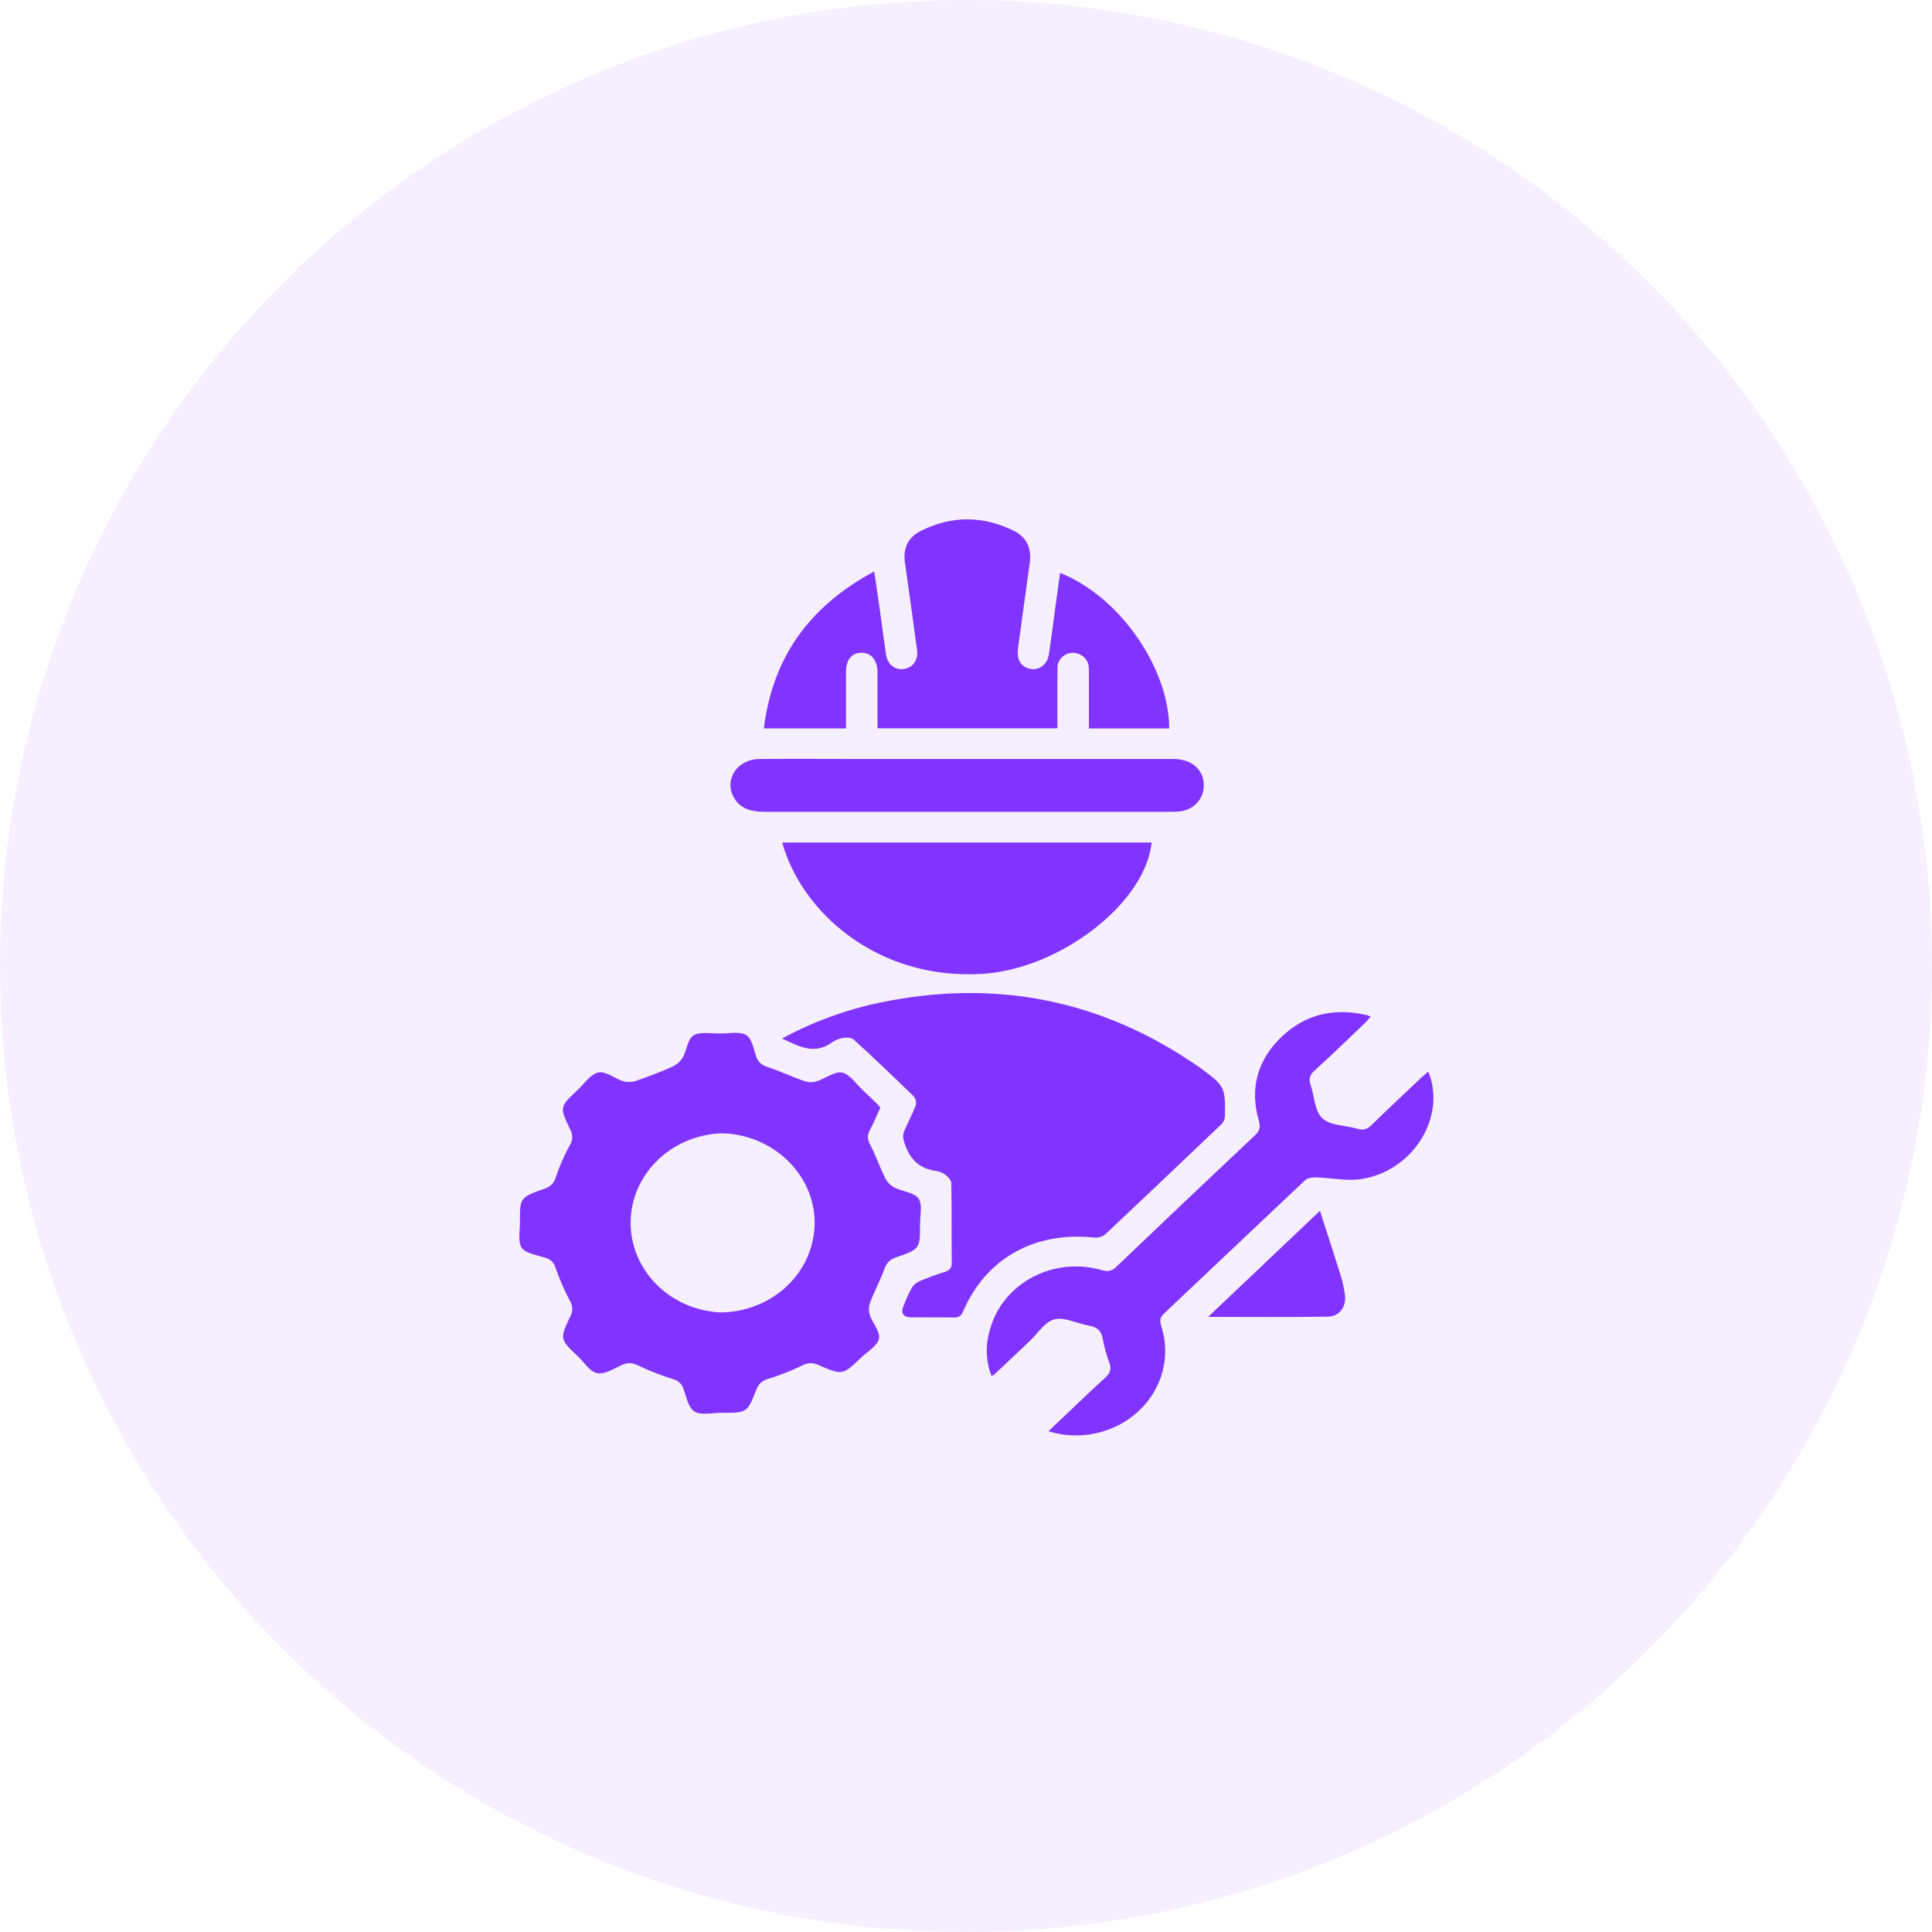
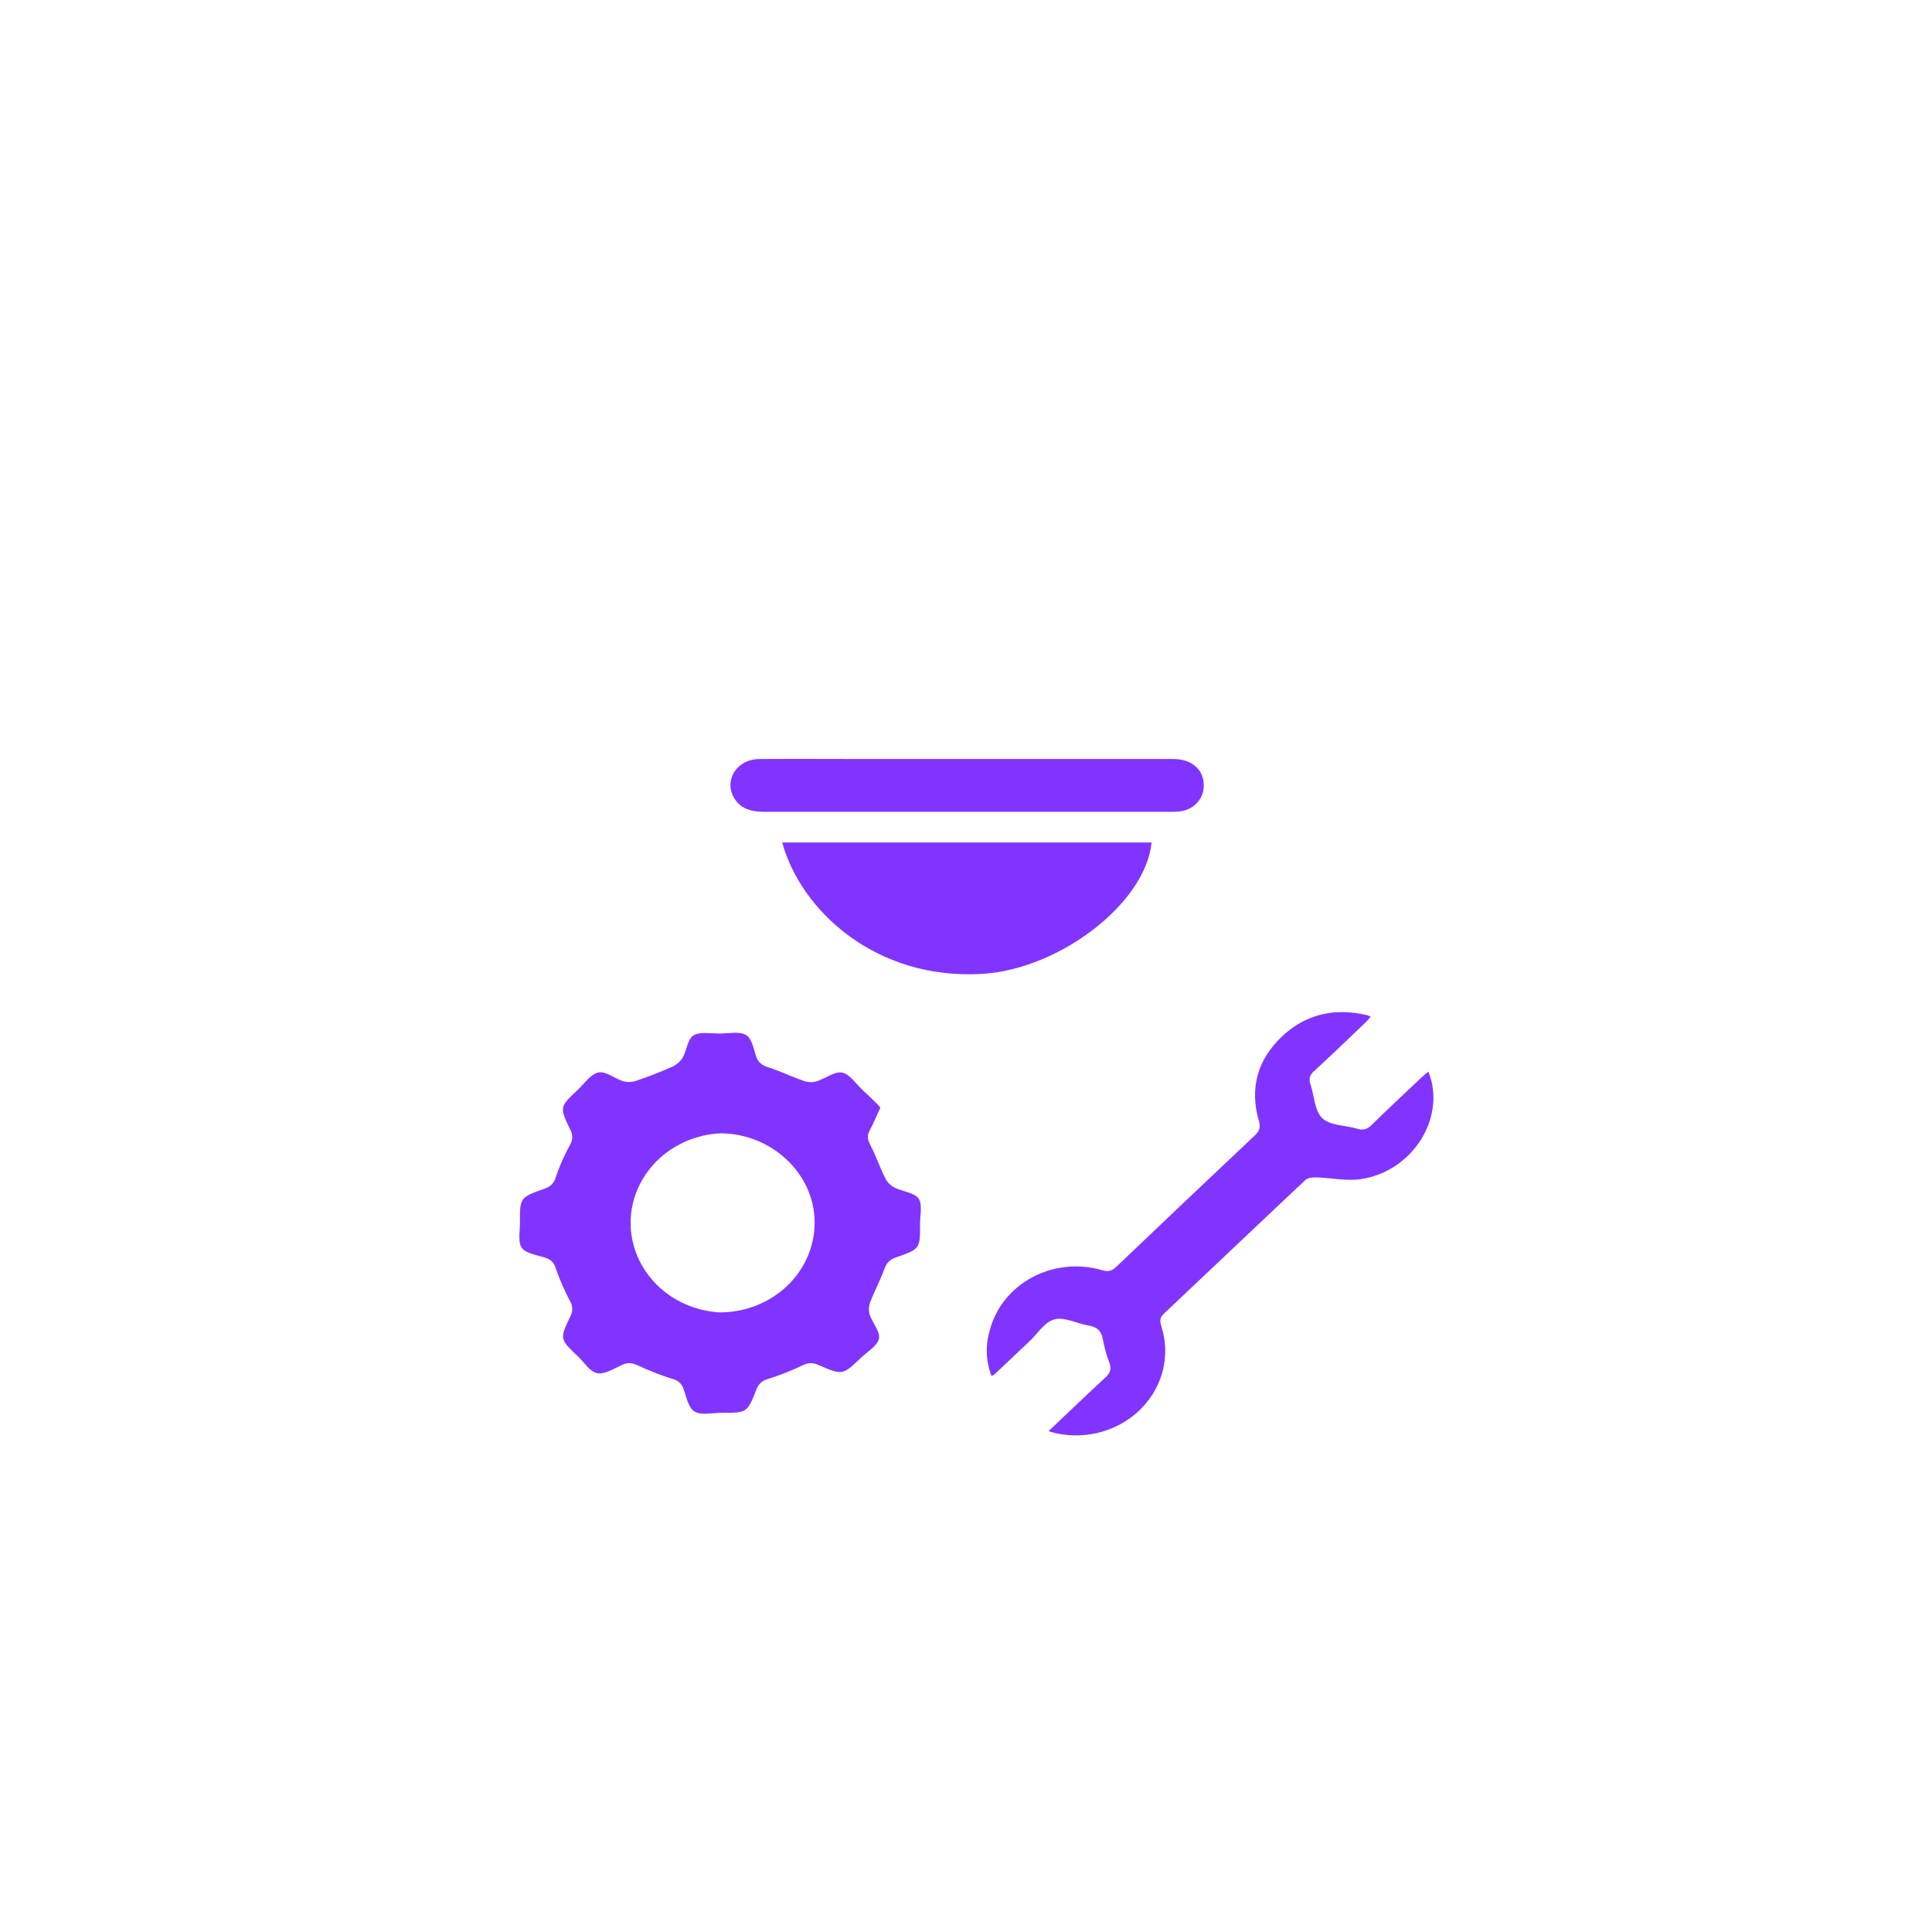
<svg xmlns="http://www.w3.org/2000/svg" width="93" height="93" viewBox="0 0 93 93" fill="none">
-   <circle cx="46.5" cy="46.5" r="46.5" fill="#8134FF" fill-opacity="0.08" />
  <path d="M42.377 53.318C42.201 53.697 42.054 54.061 41.87 54.405C41.732 54.657 41.757 54.851 41.89 55.107C42.161 55.628 42.351 56.186 42.611 56.713C42.706 56.901 42.859 57.058 43.049 57.162C43.429 57.357 44.006 57.402 44.211 57.686C44.416 57.97 44.287 58.494 44.288 58.913C44.288 60.112 44.296 60.121 43.129 60.527C42.809 60.637 42.671 60.81 42.564 61.103C42.37 61.639 42.094 62.148 41.89 62.68C41.817 62.876 41.809 63.087 41.866 63.287C41.993 63.684 42.379 64.094 42.311 64.437C42.242 64.78 41.76 65.057 41.45 65.353C40.563 66.202 40.554 66.207 39.389 65.703C39.273 65.645 39.143 65.617 39.012 65.62C38.881 65.622 38.753 65.657 38.64 65.72C38.105 65.977 37.55 66.195 36.981 66.374C36.847 66.406 36.724 66.47 36.623 66.561C36.523 66.651 36.45 66.765 36.41 66.89C35.967 68.011 35.96 68.01 34.724 68.008C34.282 68.008 33.736 68.141 33.428 67.944C33.12 67.748 33.04 67.225 32.892 66.829C32.854 66.718 32.787 66.619 32.696 66.54C32.606 66.461 32.495 66.406 32.375 66.379C31.808 66.2 31.254 65.983 30.718 65.731C30.452 65.611 30.243 65.569 29.971 65.69C29.575 65.865 29.129 66.164 28.761 66.101C28.394 66.039 28.137 65.591 27.834 65.305C26.94 64.46 26.932 64.454 27.462 63.35C27.523 63.233 27.552 63.102 27.545 62.97C27.538 62.839 27.496 62.712 27.422 62.6C27.157 62.091 26.929 61.565 26.741 61.025C26.712 60.912 26.652 60.809 26.567 60.724C26.482 60.64 26.375 60.579 26.257 60.546C25.857 60.414 25.314 60.342 25.117 60.066C24.921 59.79 25.031 59.263 25.029 58.848C25.022 57.649 25.029 57.639 26.222 57.216C26.354 57.175 26.472 57.103 26.566 57.006C26.659 56.908 26.724 56.79 26.755 56.662C26.932 56.135 27.157 55.623 27.426 55.133C27.499 55.021 27.539 54.892 27.544 54.761C27.549 54.63 27.517 54.499 27.453 54.382C26.928 53.29 26.935 53.284 27.808 52.464C28.131 52.16 28.432 51.701 28.812 51.624C29.167 51.555 29.602 51.929 30.022 52.054C30.232 52.102 30.453 52.089 30.655 52.015C31.231 51.818 31.801 51.599 32.356 51.351C32.567 51.254 32.744 51.101 32.863 50.91C33.064 50.557 33.093 50.021 33.387 49.838C33.681 49.654 34.235 49.753 34.673 49.75C35.111 49.748 35.613 49.638 35.919 49.825C36.2 49.997 36.275 50.496 36.402 50.863C36.502 51.15 36.681 51.279 36.98 51.376C37.558 51.563 38.111 51.828 38.686 52.031C38.877 52.099 39.086 52.109 39.283 52.06C39.714 51.93 40.17 51.562 40.536 51.63C40.902 51.699 41.208 52.18 41.536 52.482C41.751 52.68 41.962 52.882 42.169 53.087C42.255 53.157 42.313 53.242 42.377 53.318ZM34.665 63.174C35.873 63.171 37.03 62.715 37.882 61.906C38.735 61.097 39.214 60.001 39.214 58.857C39.22 56.52 37.166 54.567 34.687 54.554C33.52 54.609 32.421 55.087 31.615 55.887C30.81 56.687 30.359 57.749 30.356 58.855C30.353 59.961 30.799 61.025 31.601 61.829C32.402 62.633 33.499 63.115 34.665 63.175V63.174Z" fill="#8134FF" />
-   <path d="M37.647 49.989C39.126 49.187 40.726 48.602 42.391 48.254C47.93 47.115 53 48.125 57.599 51.283C57.65 51.318 57.703 51.351 57.753 51.388C58.955 52.264 58.991 52.327 58.964 53.764C58.947 53.906 58.879 54.039 58.771 54.139C56.923 55.904 55.069 57.663 53.207 59.415C53.06 59.532 52.87 59.589 52.678 59.573C49.804 59.264 47.456 60.573 46.359 63.131C46.267 63.349 46.153 63.424 45.911 63.419C45.232 63.404 44.553 63.419 43.874 63.412C43.479 63.412 43.343 63.208 43.494 62.861C43.6 62.58 43.724 62.304 43.865 62.036C43.948 61.886 44.078 61.763 44.236 61.684C44.638 61.511 45.05 61.358 45.47 61.228C45.714 61.151 45.817 61.038 45.814 60.78C45.8 59.506 45.814 58.233 45.795 56.959C45.795 56.817 45.636 56.646 45.503 56.543C45.362 56.445 45.197 56.382 45.024 56.361C44.123 56.225 43.703 55.649 43.498 54.88C43.461 54.742 43.469 54.598 43.519 54.464C43.691 54.048 43.914 53.648 44.074 53.227C44.096 53.15 44.1 53.07 44.085 52.993C44.07 52.915 44.036 52.842 43.987 52.778C43.036 51.849 42.073 50.937 41.099 50.043C40.993 49.946 40.749 49.934 40.583 49.96C40.381 49.997 40.19 50.077 40.025 50.194C39.199 50.776 38.473 50.383 37.647 49.989Z" fill="#8134FF" />
-   <path d="M36.77 35.062C37.188 31.684 38.924 29.2 42.083 27.508C42.18 28.179 42.273 28.791 42.359 29.402C42.458 30.1 42.545 30.799 42.648 31.496C42.718 31.976 43.072 32.265 43.503 32.206C43.934 32.147 44.208 31.779 44.145 31.308C43.955 29.898 43.765 28.486 43.561 27.076C43.464 26.405 43.7 25.869 44.321 25.559C45.804 24.812 47.321 24.817 48.806 25.553C49.45 25.873 49.665 26.438 49.566 27.112C49.392 28.359 49.221 29.606 49.051 30.853C49.029 31.018 49.004 31.181 48.994 31.345C48.966 31.825 49.202 32.142 49.627 32.201C50.053 32.26 50.416 31.982 50.491 31.494C50.61 30.723 50.703 29.949 50.808 29.177C50.88 28.646 50.955 28.114 51.029 27.577C53.964 28.747 56.282 32.229 56.282 35.066H52.416V32.594C52.423 32.43 52.42 32.265 52.407 32.1C52.393 31.919 52.307 31.75 52.168 31.625C52.029 31.5 51.846 31.428 51.654 31.424C51.554 31.424 51.456 31.442 51.364 31.478C51.273 31.515 51.19 31.568 51.12 31.635C51.05 31.702 50.996 31.781 50.959 31.869C50.922 31.956 50.904 32.05 50.906 32.144C50.89 32.847 50.906 33.553 50.899 34.258V35.057H42.241V32.627C42.241 32.537 42.241 32.447 42.241 32.357C42.23 31.766 41.936 31.415 41.462 31.423C40.989 31.431 40.729 31.76 40.725 32.339C40.725 33.236 40.725 34.138 40.725 35.062H36.77Z" fill="#8134FF" />
  <path d="M50.474 68.892C51.419 67.996 52.303 67.142 53.209 66.31C53.447 66.091 53.511 65.896 53.402 65.6C53.262 65.234 53.158 64.857 53.089 64.473C53.022 64.075 52.816 63.873 52.402 63.807C51.847 63.713 51.248 63.385 50.766 63.508C50.283 63.63 49.96 64.185 49.568 64.553C48.995 65.092 48.428 65.632 47.855 66.172C47.815 66.197 47.773 66.217 47.728 66.234C47.457 65.535 47.426 64.772 47.64 64.054C47.776 63.518 48.028 63.013 48.379 62.572C48.73 62.131 49.172 61.763 49.679 61.49C50.186 61.217 50.746 61.046 51.326 60.986C51.906 60.926 52.492 60.98 53.05 61.143C53.36 61.233 53.528 61.178 53.742 60.973C55.959 58.857 58.183 56.748 60.414 54.646C60.648 54.426 60.682 54.245 60.595 53.944C60.152 52.4 60.518 51.021 61.708 49.894C62.848 48.815 64.242 48.497 65.811 48.867C65.868 48.887 65.924 48.912 65.977 48.94C65.878 49.051 65.8 49.153 65.706 49.242C64.893 50.018 64.082 50.801 63.255 51.559C63.158 51.633 63.089 51.735 63.058 51.849C63.027 51.964 63.035 52.084 63.081 52.194C63.268 52.748 63.27 53.458 63.648 53.824C64.025 54.189 64.76 54.162 65.331 54.334C65.626 54.423 65.817 54.358 66.031 54.147C66.811 53.381 67.612 52.635 68.406 51.885C68.514 51.783 68.632 51.689 68.755 51.583C69.641 53.76 68.023 56.379 65.516 56.758C64.823 56.862 64.086 56.697 63.363 56.676C63.188 56.67 62.952 56.697 62.841 56.796C60.561 58.938 58.3 61.095 56.022 63.238C55.793 63.454 55.84 63.632 55.913 63.876C56.125 64.554 56.147 65.272 55.976 65.96C55.805 66.648 55.447 67.282 54.938 67.8C54.43 68.317 53.787 68.7 53.074 68.911C52.361 69.121 51.603 69.152 50.873 69.001C50.77 68.983 50.662 68.943 50.474 68.892Z" fill="#8134FF" />
  <path d="M55.435 40.555C55.142 43.477 51.02 46.65 47.282 46.879C42.156 47.188 38.55 43.83 37.653 40.555H55.435Z" fill="#8134FF" />
  <path d="M46.571 36.535C49.872 36.535 53.175 36.535 56.477 36.535C57.416 36.535 58.01 37.108 57.94 37.925C57.919 38.211 57.792 38.481 57.583 38.688C57.373 38.895 57.093 39.026 56.792 39.059C56.635 39.074 56.477 39.08 56.319 39.077C49.809 39.077 43.299 39.077 36.789 39.077C36.137 39.077 35.596 38.923 35.297 38.335C34.863 37.478 35.522 36.536 36.564 36.536C38.287 36.524 40.009 36.536 41.731 36.536L46.571 36.535Z" fill="#8134FF" />
-   <path d="M58.155 63.391L63.539 58.284C63.878 59.344 64.22 60.392 64.552 61.444C64.636 61.732 64.698 62.026 64.738 62.323C64.82 62.878 64.494 63.368 63.919 63.378C61.995 63.413 60.074 63.391 58.155 63.391Z" fill="#8134FF" />
</svg>